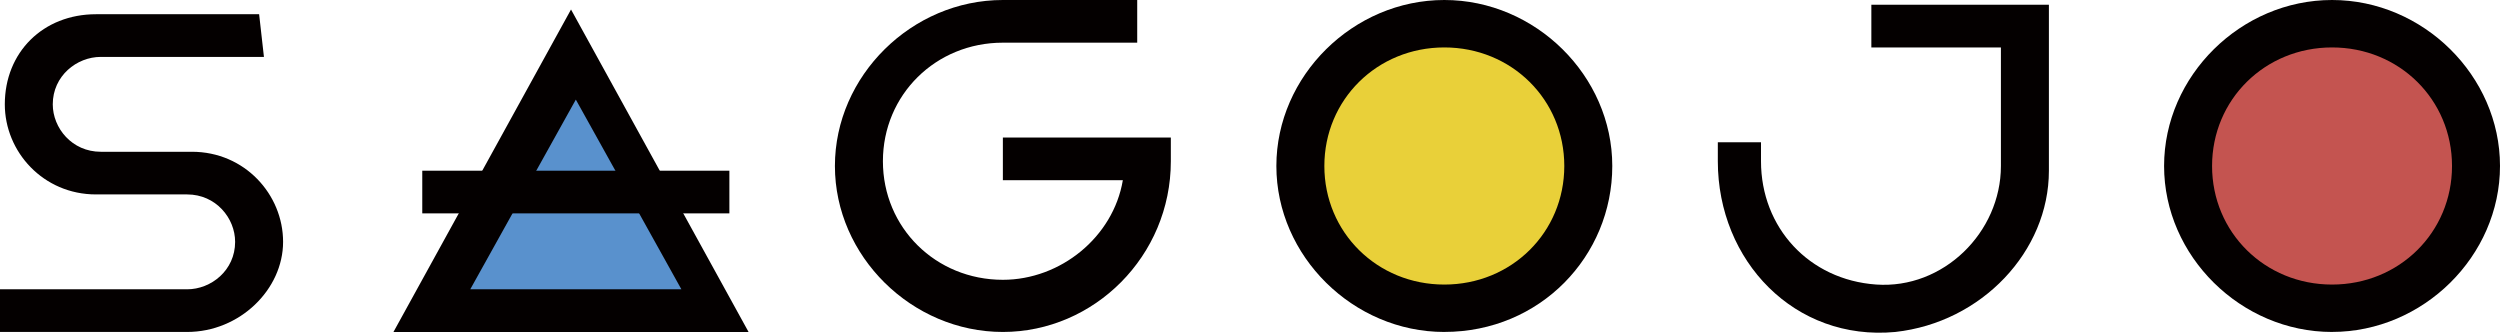
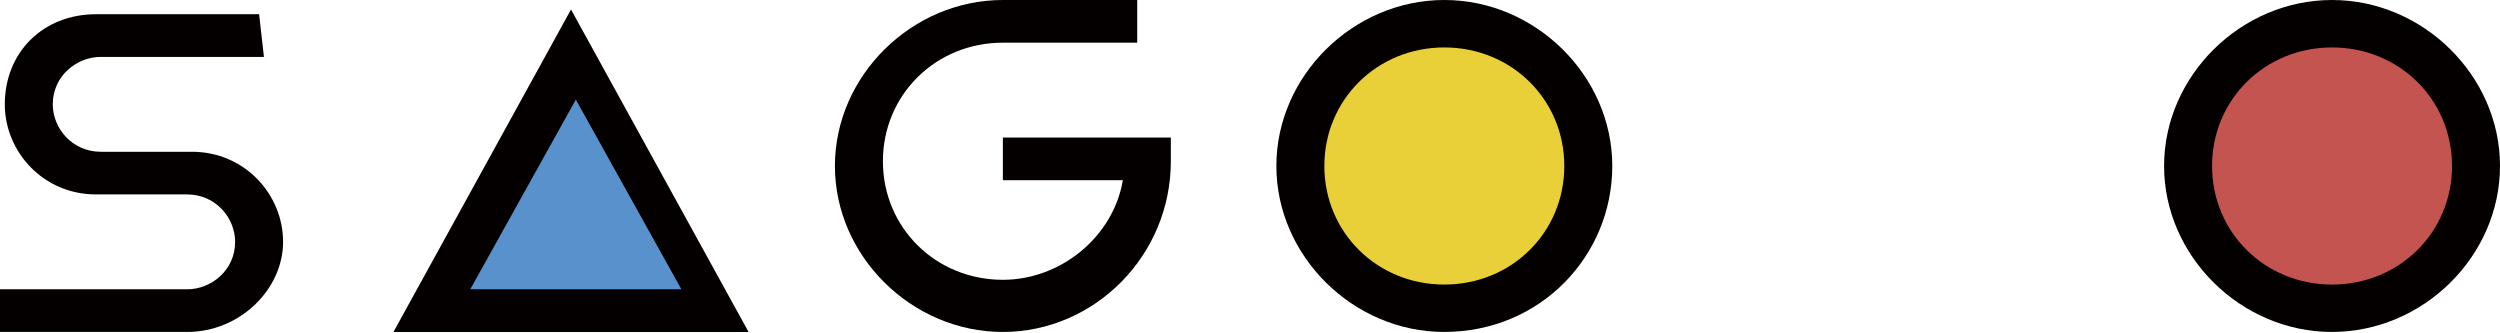
<svg xmlns="http://www.w3.org/2000/svg" width="263" height="35" viewBox="0 0 263 35" fill="none">
  <g clip-path="url(#clip0_431_6231)">
    <path d="M73.701 32.426H46.947L60.577 5.986L73.701 32.426Z" fill="#5991CD" />
    <path d="M78.749 34.923H41.392L60.071 0.999L78.749 34.923ZM49.471 30.434H71.682L60.577 10.478L49.471 30.434Z" fill="#040000" />
-     <path d="M76.731 17.958H44.423V22.447H76.731V17.958Z" fill="#040000" />
    <path d="M151.943 32.426C160.308 32.426 167.088 25.725 167.088 17.46C167.088 9.194 160.308 2.493 151.943 2.493C143.579 2.493 136.798 9.194 136.798 17.46C136.798 25.725 143.579 32.426 151.943 32.426Z" fill="#E9D039" />
    <path d="M151.943 34.922C142.353 34.922 134.274 26.941 134.274 17.463C134.274 7.984 142.353 0 151.943 0C161.534 0 169.612 7.981 169.612 17.46C169.612 26.938 162.04 34.919 151.943 34.919V34.922ZM151.943 4.99C144.877 4.99 139.322 10.478 139.322 17.463C139.322 24.448 144.874 29.936 151.943 29.936C159.013 29.936 164.564 24.448 164.564 17.463C164.564 10.478 159.013 4.99 151.943 4.99Z" fill="#040000" />
    <path d="M245.331 32.426C253.695 32.426 260.476 25.725 260.476 17.46C260.476 9.194 253.695 2.493 245.331 2.493C236.967 2.493 230.186 9.194 230.186 17.46C230.186 25.725 236.967 32.426 245.331 32.426Z" fill="#C45450" />
    <path d="M245.331 34.922C235.74 34.922 227.662 26.941 227.662 17.463C227.662 7.984 235.74 0 245.331 0C254.921 0 263 7.981 263 17.46C263 26.938 254.925 34.919 245.331 34.919V34.922ZM245.331 4.99C238.264 4.99 232.71 10.478 232.71 17.463C232.71 24.448 238.261 29.936 245.331 29.936C252.4 29.936 257.952 24.448 257.952 17.463C257.952 10.478 252.4 4.99 245.331 4.99Z" fill="#040000" />
-     <path d="M199.393 34.922C188.793 35.922 180.715 27.439 180.715 16.962V14.966H185.257V16.962C185.257 23.947 190.306 29.435 197.372 29.933C204.438 30.431 210.496 24.445 210.496 17.46V4.99H196.866V0.498H215.544V17.961C215.544 26.44 208.478 33.923 199.39 34.922H199.393Z" fill="#040000" />
    <path d="M105.502 34.922C95.912 34.922 87.833 26.941 87.833 17.463C87.833 7.984 95.912 0 105.502 0H119.635V4.489H105.502C98.436 4.489 92.882 9.977 92.882 16.962C92.882 23.947 98.433 29.435 105.502 29.435C111.56 29.435 117.114 24.946 118.123 18.957H105.502V14.468H123.172V16.962C123.172 26.938 115.096 34.922 105.502 34.922Z" fill="#040000" />
    <path d="M19.687 34.922H0V30.434H19.687C22.211 30.434 24.735 28.439 24.735 25.444C24.735 22.951 22.717 20.454 19.687 20.454H10.097C4.545 20.454 0.506 15.966 0.506 10.976C0.506 5.488 4.542 1.497 10.097 1.497H27.26L27.766 5.986H10.6C8.075 5.986 5.551 7.981 5.551 10.976C5.551 13.469 7.569 15.966 10.6 15.966H20.19C25.741 15.966 29.781 20.454 29.781 25.444C29.781 30.434 25.238 34.922 19.684 34.922H19.687Z" fill="#040000" />
  </g>
  <defs>
    <clipPath id="clip0_431_6231">
      <rect width="263" height="35" fill="white" />
    </clipPath>
  </defs>
</svg>